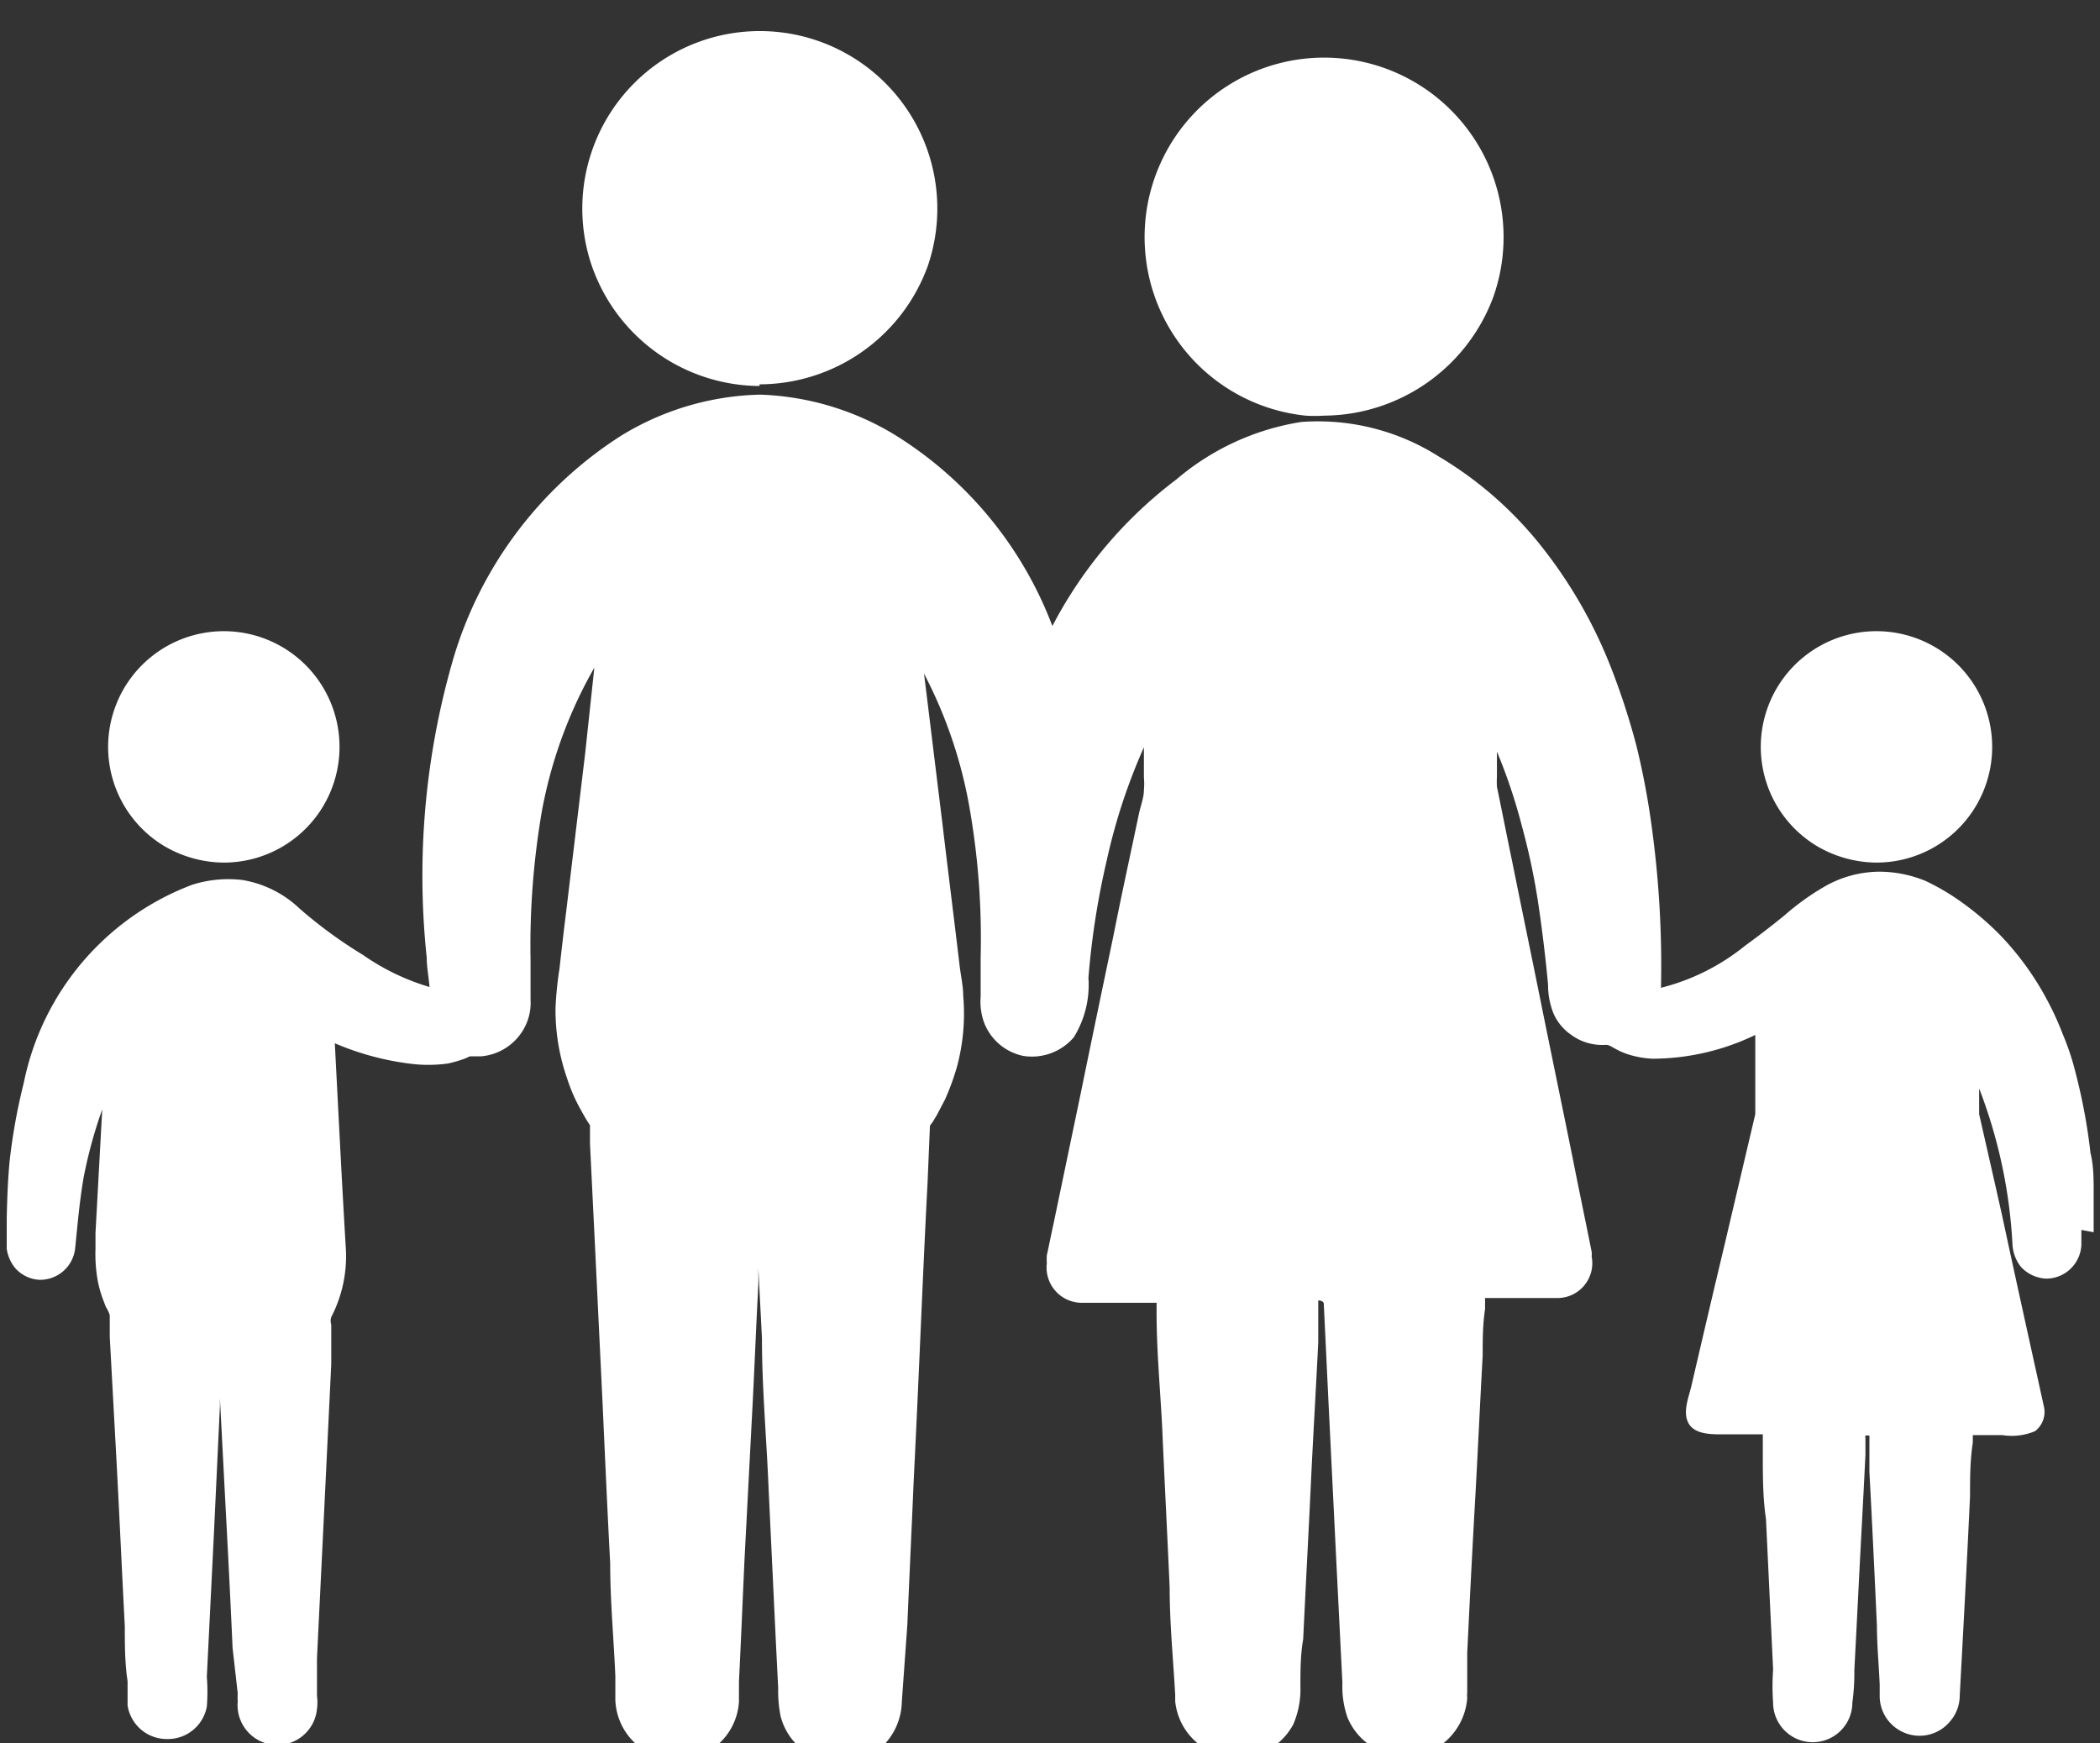
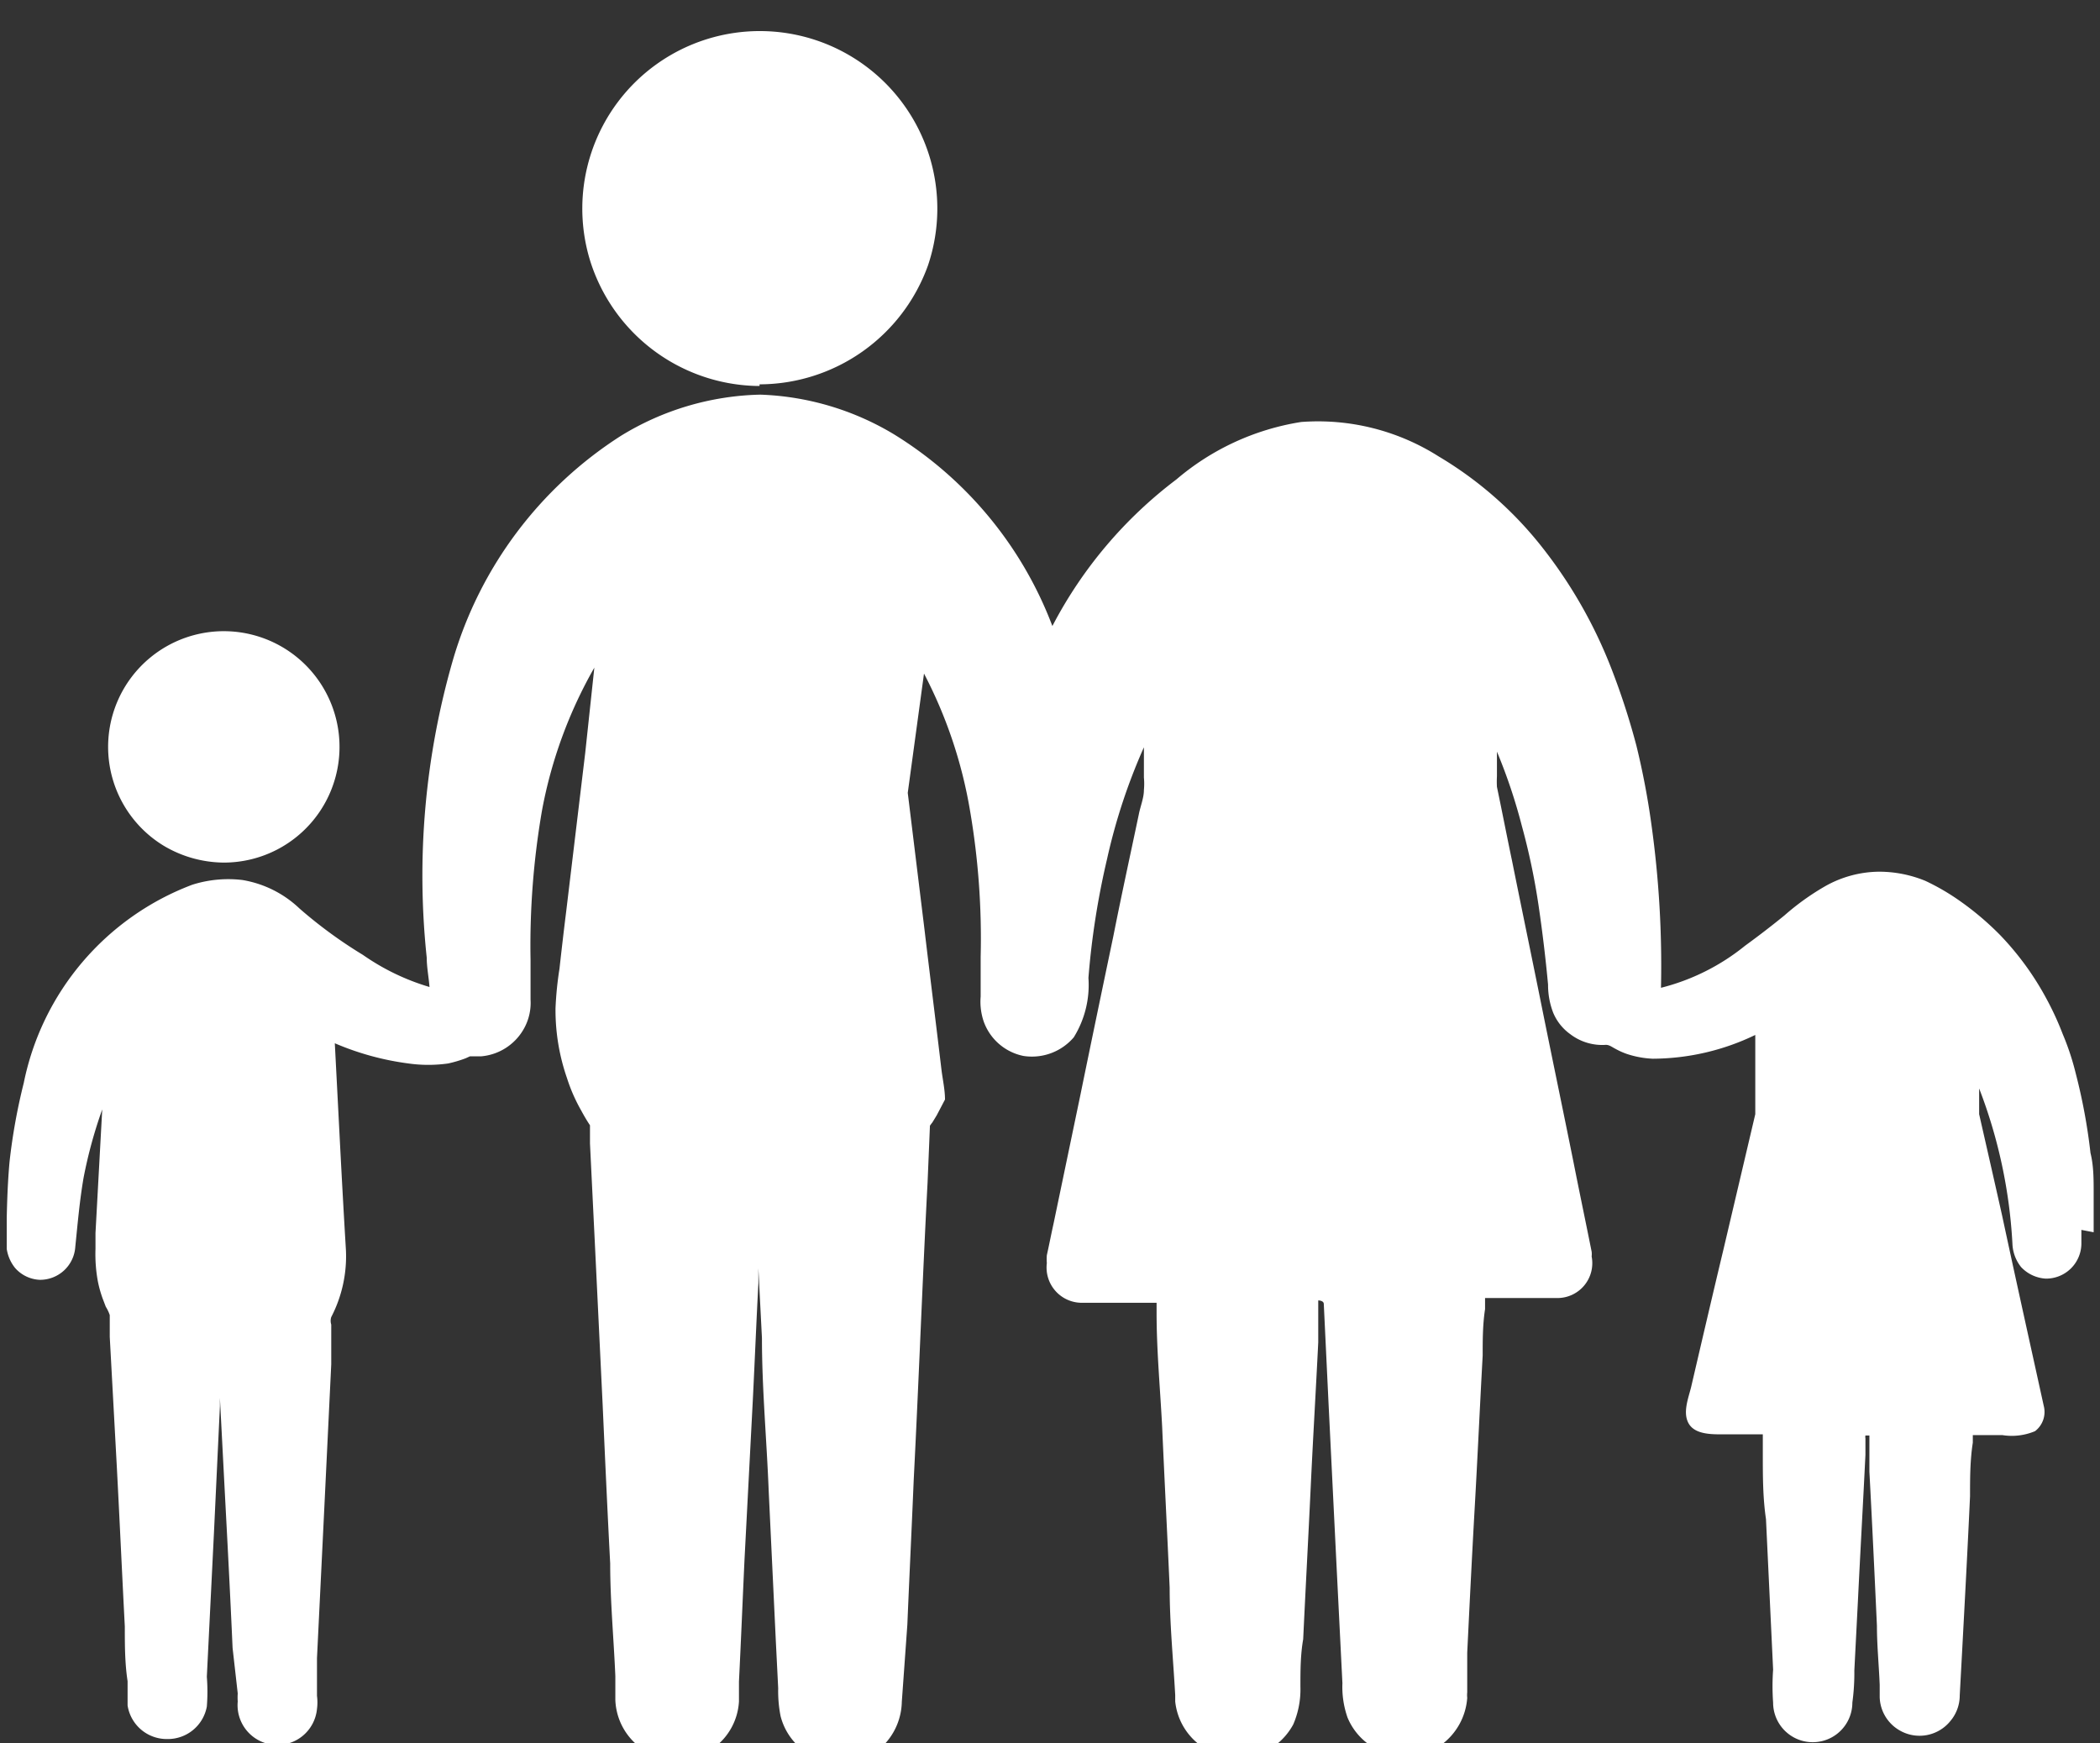
<svg xmlns="http://www.w3.org/2000/svg" id="Layer_2" data-name="Layer 2" viewBox="0 0 53 44">
  <rect x="0" y="0" width="53" height="44" fill="#333333" stroke="none" />
  <defs>
    <style>.cls-1{fill:none;}.cls-2{clip-path:url(#clip-path);}.cls-3{fill:#fff;}.cls-4{clip-path:url(#clip-path-2);}</style>
    <clipPath id="clip-path">
      <rect class="cls-1" x="-2" width="64.87" height="45" />
    </clipPath>
    <clipPath id="clip-path-2">
      <rect class="cls-1" x="0.17" y="0.75" width="52.72" height="43.83" />
    </clipPath>
  </defs>
  <title>Protect 4</title>
  <g class="cls-2">
-     <path class="cls-3" d="M33.42,10.49a4.59,4.59,0,0,0,4.27-3,4.53,4.53,0,1,0-4.74,3,3.71,3.71,0,0,0,.47,0" />
-   </g>
+     </g>
  <g class="cls-4">
-     <path class="cls-3" d="M47.36,21.77a2.92,2.92,0,1,0-1.51-.42,3,3,0,0,0,1.51.42" />
-     <path class="cls-3" d="M52.84,31.1c0-.33,0-.66,0-1s0-.68-.08-1a14.41,14.41,0,0,0-.37-2,6.52,6.52,0,0,0-.33-1,7.5,7.5,0,0,0-.42-.91,7.29,7.29,0,0,0-1.16-1.59,7.37,7.37,0,0,0-1-.85,5.73,5.73,0,0,0-.89-.52A3.08,3.08,0,0,0,47.42,22a2.81,2.81,0,0,0-1.38.38,6.34,6.34,0,0,0-1,.72c-.33.27-.67.53-1,.77a5.5,5.5,0,0,1-2.12,1.06,25.7,25.7,0,0,0-.24-4.11,19.38,19.38,0,0,0-.38-2,18.08,18.08,0,0,0-.61-1.89,11.88,11.88,0,0,0-1.85-3.22,9.48,9.48,0,0,0-2.53-2.19,5.68,5.68,0,0,0-3.47-.87,6.38,6.38,0,0,0-3.15,1.45,11,11,0,0,0-3.13,3.7,9.72,9.72,0,0,0-4-4.84,7,7,0,0,0-3.37-1A7,7,0,0,0,15.67,11a10.06,10.06,0,0,0-4.24,5.66,19.61,19.61,0,0,0-.66,7.51c0,.24.05.49.07.74a5.8,5.8,0,0,1-1.68-.81,11.51,11.51,0,0,1-1.6-1.17,2.74,2.74,0,0,0-1.44-.72,3,3,0,0,0-1.27.12,6.78,6.78,0,0,0-4.25,5,14.82,14.82,0,0,0-.36,2C.18,30,.17,30.65.16,31.34A1,1,0,0,0,.38,32a.88.88,0,0,0,.62.3.89.89,0,0,0,.9-.83c.06-.59.11-1.17.21-1.75A11.77,11.77,0,0,1,2.58,28l-.17,3.12,0,.4a3.78,3.78,0,0,0,.06.82,3,3,0,0,0,.12.43l.08.21a1,1,0,0,1,.1.21c0,.18,0,.36,0,.55l.18,3.31c.07,1.33.13,2.65.2,4,0,.46,0,.92.07,1.38,0,.2,0,.41,0,.61a1,1,0,0,0,1,.85,1,1,0,0,0,1-.82,4.73,4.73,0,0,0,0-.75l.18-3.64.15-3.19v-.21l.12,2.31c.07,1.32.14,2.64.2,4L6,42.74a1.41,1.41,0,0,0,0,.2,1,1,0,0,0,2,.19,1.24,1.24,0,0,0,0-.33c0-.32,0-.63,0-.95l.18-3.69.18-3.73c0-.34,0-.67,0-1a.31.31,0,0,1,0-.19,3.33,3.33,0,0,0,.37-1.7c-.06-1-.11-1.92-.16-2.89l-.12-2.32a7,7,0,0,0,1.86.51,3.57,3.57,0,0,0,1,0,3.19,3.19,0,0,0,.44-.13l.11-.05h.28a1.37,1.37,0,0,0,1.1-.73,1.33,1.33,0,0,0,.15-.7c0-.32,0-.64,0-1a20,20,0,0,1,.29-3.78A11.5,11.5,0,0,1,15,16.85L14.77,19l-.48,4c-.06.48-.12,1-.17,1.45a8.68,8.68,0,0,0-.1,1,5.24,5.24,0,0,0,.29,1.76,4.26,4.26,0,0,0,.36.82c.07.13.14.25.22.37s0,0,0,0,0,.31,0,.46l.13,2.66.19,3.94c.06,1.33.12,2.67.19,4,0,.95.09,1.9.13,2.84l0,.6a1.57,1.57,0,0,0,1.12,1.45,1.56,1.56,0,0,0,2-1.41c0-.17,0-.33,0-.5.05-1,.09-2,.14-3.08L19,35.33c.05-1,.09-2,.14-2.94,0-.13,0-.25,0-.38l.09,1.76c0,1.28.12,2.57.17,3.85l.18,3.79.06,1.2a3.26,3.26,0,0,0,.06.7,1.57,1.57,0,0,0,2.26,1,1.61,1.61,0,0,0,.8-1.36L22.9,41c.05-1.21.11-2.43.16-3.64.07-1.37.13-2.75.19-4.12.05-1.13.1-2.26.16-3.39l.06-1.44s.05-.07.06-.08l.11-.18.21-.4a6.21,6.21,0,0,0,.3-.82,5.14,5.14,0,0,0,.16-1.79c0-.25-.06-.51-.09-.76-.14-1.18-.29-2.37-.43-3.55l-.42-3.43L23.32,17a11.61,11.61,0,0,1,1.16,3.45,19.1,19.1,0,0,1,.27,3.7c0,.33,0,.67,0,1a1.55,1.55,0,0,0,.08.64,1.35,1.35,0,0,0,1,.86,1.39,1.39,0,0,0,1.27-.47,2.51,2.51,0,0,0,.37-1.5,20,20,0,0,1,.47-3,14.79,14.79,0,0,1,.93-2.82v.76a1.71,1.71,0,0,1,0,.32c0,.2-.09.41-.13.62-.21,1-.43,2-.64,3.06-.28,1.34-.56,2.68-.83,4l-.68,3.26c-.06.27-.11.53-.17.8a1.38,1.38,0,0,0,0,.2.89.89,0,0,0,.88,1h1.89s0,.17,0,.25c0,.95.09,1.91.14,2.87.06,1.36.13,2.71.19,4.07,0,.9.09,1.81.14,2.71v.16A1.58,1.58,0,0,0,30.23,44a1.56,1.56,0,0,0,1.33.34,1.64,1.64,0,0,0,1.08-.82,2.23,2.23,0,0,0,.18-.95c0-.4,0-.8.07-1.2.06-1.28.13-2.56.19-3.84s.13-2.43.19-3.65c0-.32,0-.63,0-.95,0-.06,0-.11,0-.11s.14,0,.14.09l.12,2.51.2,4.06.15,3a2.33,2.33,0,0,0,.13.87,1.58,1.58,0,0,0,2.36.69,1.61,1.61,0,0,0,.66-1.19.66.66,0,0,1,0-.14c0-.33,0-.65,0-1,.06-1.23.12-2.45.19-3.68s.13-2.55.2-3.82c0-.39,0-.78.06-1.17,0-.08,0-.28,0-.28h1.83a.88.88,0,0,0,.86-1.05.5.5,0,0,0,0-.12c-.15-.75-.31-1.51-.46-2.27-.26-1.29-.53-2.58-.79-3.87s-.51-2.49-.76-3.73c-.13-.62-.25-1.24-.38-1.86a2.43,2.43,0,0,1,0-.27v-.62a13.83,13.83,0,0,1,.63,1.88,16.91,16.91,0,0,1,.42,2c.1.68.18,1.35.24,2a1.94,1.94,0,0,0,.13.71,1.26,1.26,0,0,0,.43.54,1.33,1.33,0,0,0,.9.27c.09,0,.16.06.24.1a1.85,1.85,0,0,0,.29.13,2.41,2.41,0,0,0,.65.12,6,6,0,0,0,2.59-.6v2l-.8,3.4c-.28,1.17-.55,2.33-.82,3.49-.07.28-.21.63-.07.9s.51.29.81.29h1.07v.08l0,.43c0,.54,0,1.09.08,1.63l.18,3.8a5.78,5.78,0,0,0,0,.83,1,1,0,0,0,2,0,5.51,5.51,0,0,0,.05-.81l.09-1.75c.06-1.23.13-2.46.19-3.69,0-.14,0-.28,0-.42a.17.17,0,0,1,0-.07s.1,0,.1,0c0,.3,0,.61,0,.91.07,1.3.13,2.59.19,3.89,0,.49.05,1,.07,1.49,0,.1,0,.2,0,.31a1,1,0,0,0,.5.84,1,1,0,0,0,1.28-.23,1,1,0,0,0,.24-.65l.06-1.11c.07-1.31.14-2.61.2-3.92,0-.45,0-.9.07-1.35v-.19h.75a1.51,1.51,0,0,0,.82-.1.61.61,0,0,0,.22-.64l-.22-1c-.28-1.27-.56-2.54-.83-3.8-.19-.85-.58-2.56-.58-2.56v-.65a12.78,12.78,0,0,1,.84,3.92,1,1,0,0,0,.22.59.93.93,0,0,0,.62.29.89.89,0,0,0,.9-.87c0-.12,0-.24,0-.36" />
+     <path class="cls-3" d="M52.84,31.1c0-.33,0-.66,0-1s0-.68-.08-1a14.41,14.41,0,0,0-.37-2,6.52,6.52,0,0,0-.33-1,7.5,7.5,0,0,0-.42-.91,7.29,7.29,0,0,0-1.16-1.59,7.37,7.37,0,0,0-1-.85,5.73,5.73,0,0,0-.89-.52A3.08,3.08,0,0,0,47.42,22a2.81,2.81,0,0,0-1.38.38,6.34,6.34,0,0,0-1,.72c-.33.27-.67.53-1,.77a5.5,5.5,0,0,1-2.12,1.06,25.7,25.7,0,0,0-.24-4.11,19.38,19.38,0,0,0-.38-2,18.08,18.08,0,0,0-.61-1.89,11.88,11.88,0,0,0-1.85-3.22,9.48,9.48,0,0,0-2.53-2.19,5.68,5.68,0,0,0-3.47-.87,6.38,6.38,0,0,0-3.15,1.45,11,11,0,0,0-3.13,3.7,9.72,9.72,0,0,0-4-4.84,7,7,0,0,0-3.37-1A7,7,0,0,0,15.67,11a10.06,10.06,0,0,0-4.24,5.66,19.61,19.61,0,0,0-.66,7.51c0,.24.05.49.07.74a5.8,5.8,0,0,1-1.68-.81,11.51,11.51,0,0,1-1.6-1.17,2.74,2.74,0,0,0-1.44-.72,3,3,0,0,0-1.27.12,6.78,6.78,0,0,0-4.25,5,14.82,14.82,0,0,0-.36,2C.18,30,.17,30.65.16,31.34A1,1,0,0,0,.38,32a.88.88,0,0,0,.62.3.89.89,0,0,0,.9-.83c.06-.59.11-1.17.21-1.75A11.77,11.77,0,0,1,2.58,28l-.17,3.12,0,.4a3.78,3.78,0,0,0,.06.82,3,3,0,0,0,.12.43l.08.21a1,1,0,0,1,.1.21c0,.18,0,.36,0,.55l.18,3.31c.07,1.33.13,2.65.2,4,0,.46,0,.92.07,1.38,0,.2,0,.41,0,.61a1,1,0,0,0,1,.85,1,1,0,0,0,1-.82,4.73,4.73,0,0,0,0-.75l.18-3.64.15-3.19v-.21l.12,2.31c.07,1.32.14,2.64.2,4L6,42.74a1.41,1.41,0,0,0,0,.2,1,1,0,0,0,2,.19,1.24,1.24,0,0,0,0-.33c0-.32,0-.63,0-.95l.18-3.69.18-3.73c0-.34,0-.67,0-1a.31.31,0,0,1,0-.19,3.33,3.33,0,0,0,.37-1.7c-.06-1-.11-1.92-.16-2.89l-.12-2.32a7,7,0,0,0,1.86.51,3.57,3.57,0,0,0,1,0,3.19,3.19,0,0,0,.44-.13l.11-.05h.28a1.37,1.37,0,0,0,1.1-.73,1.33,1.33,0,0,0,.15-.7c0-.32,0-.64,0-1a20,20,0,0,1,.29-3.78A11.5,11.5,0,0,1,15,16.85L14.77,19l-.48,4c-.06.48-.12,1-.17,1.45a8.68,8.68,0,0,0-.1,1,5.24,5.24,0,0,0,.29,1.76,4.26,4.26,0,0,0,.36.82c.07.13.14.25.22.37s0,0,0,0,0,.31,0,.46l.13,2.66.19,3.94c.06,1.33.12,2.67.19,4,0,.95.09,1.9.13,2.84l0,.6a1.57,1.57,0,0,0,1.12,1.45,1.56,1.56,0,0,0,2-1.41c0-.17,0-.33,0-.5.05-1,.09-2,.14-3.08L19,35.33c.05-1,.09-2,.14-2.94,0-.13,0-.25,0-.38l.09,1.76c0,1.28.12,2.57.17,3.85l.18,3.79.06,1.2a3.26,3.26,0,0,0,.06.7,1.57,1.57,0,0,0,2.26,1,1.61,1.61,0,0,0,.8-1.36L22.9,41c.05-1.21.11-2.43.16-3.64.07-1.37.13-2.75.19-4.12.05-1.13.1-2.26.16-3.39l.06-1.44s.05-.07.06-.08l.11-.18.21-.4c0-.25-.06-.51-.09-.76-.14-1.18-.29-2.37-.43-3.55l-.42-3.43L23.32,17a11.61,11.61,0,0,1,1.16,3.45,19.1,19.1,0,0,1,.27,3.7c0,.33,0,.67,0,1a1.55,1.55,0,0,0,.08.64,1.35,1.35,0,0,0,1,.86,1.39,1.39,0,0,0,1.27-.47,2.51,2.51,0,0,0,.37-1.5,20,20,0,0,1,.47-3,14.79,14.79,0,0,1,.93-2.82v.76a1.71,1.71,0,0,1,0,.32c0,.2-.09.41-.13.62-.21,1-.43,2-.64,3.06-.28,1.34-.56,2.68-.83,4l-.68,3.26c-.06.27-.11.53-.17.8a1.38,1.38,0,0,0,0,.2.89.89,0,0,0,.88,1h1.89s0,.17,0,.25c0,.95.09,1.91.14,2.87.06,1.36.13,2.71.19,4.07,0,.9.09,1.81.14,2.71v.16A1.58,1.58,0,0,0,30.23,44a1.56,1.56,0,0,0,1.33.34,1.64,1.64,0,0,0,1.08-.82,2.23,2.23,0,0,0,.18-.95c0-.4,0-.8.07-1.2.06-1.28.13-2.56.19-3.84s.13-2.43.19-3.65c0-.32,0-.63,0-.95,0-.06,0-.11,0-.11s.14,0,.14.09l.12,2.51.2,4.06.15,3a2.33,2.33,0,0,0,.13.87,1.58,1.58,0,0,0,2.36.69,1.61,1.61,0,0,0,.66-1.19.66.66,0,0,1,0-.14c0-.33,0-.65,0-1,.06-1.23.12-2.45.19-3.68s.13-2.55.2-3.82c0-.39,0-.78.06-1.17,0-.08,0-.28,0-.28h1.83a.88.88,0,0,0,.86-1.05.5.5,0,0,0,0-.12c-.15-.75-.31-1.51-.46-2.27-.26-1.29-.53-2.58-.79-3.87s-.51-2.49-.76-3.73c-.13-.62-.25-1.24-.38-1.86a2.43,2.43,0,0,1,0-.27v-.62a13.83,13.83,0,0,1,.63,1.88,16.91,16.91,0,0,1,.42,2c.1.68.18,1.35.24,2a1.94,1.94,0,0,0,.13.71,1.26,1.26,0,0,0,.43.54,1.33,1.33,0,0,0,.9.27c.09,0,.16.06.24.1a1.85,1.85,0,0,0,.29.13,2.41,2.41,0,0,0,.65.12,6,6,0,0,0,2.59-.6v2l-.8,3.4c-.28,1.17-.55,2.33-.82,3.49-.07.28-.21.63-.07.9s.51.29.81.29h1.07v.08l0,.43c0,.54,0,1.09.08,1.63l.18,3.8a5.78,5.78,0,0,0,0,.83,1,1,0,0,0,2,0,5.51,5.51,0,0,0,.05-.81l.09-1.75c.06-1.23.13-2.46.19-3.69,0-.14,0-.28,0-.42a.17.17,0,0,1,0-.07s.1,0,.1,0c0,.3,0,.61,0,.91.07,1.3.13,2.59.19,3.89,0,.49.05,1,.07,1.49,0,.1,0,.2,0,.31a1,1,0,0,0,.5.84,1,1,0,0,0,1.28-.23,1,1,0,0,0,.24-.65l.06-1.11c.07-1.31.14-2.61.2-3.92,0-.45,0-.9.07-1.35v-.19h.75a1.51,1.51,0,0,0,.82-.1.61.61,0,0,0,.22-.64l-.22-1c-.28-1.27-.56-2.54-.83-3.8-.19-.85-.58-2.56-.58-2.56v-.65a12.78,12.78,0,0,1,.84,3.92,1,1,0,0,0,.22.59.93.93,0,0,0,.62.29.89.89,0,0,0,.9-.87c0-.12,0-.24,0-.36" />
    <path class="cls-3" d="M5.65,21.77a2.92,2.92,0,1,0-1.51-.42,3,3,0,0,0,1.51.42" />
    <path class="cls-3" d="M19.17,9.7a4.53,4.53,0,0,0,4.25-3,4.48,4.48,0,1,0-8.52-.1,4.51,4.51,0,0,0,4.16,3.14h.11" />
  </g>
</svg>